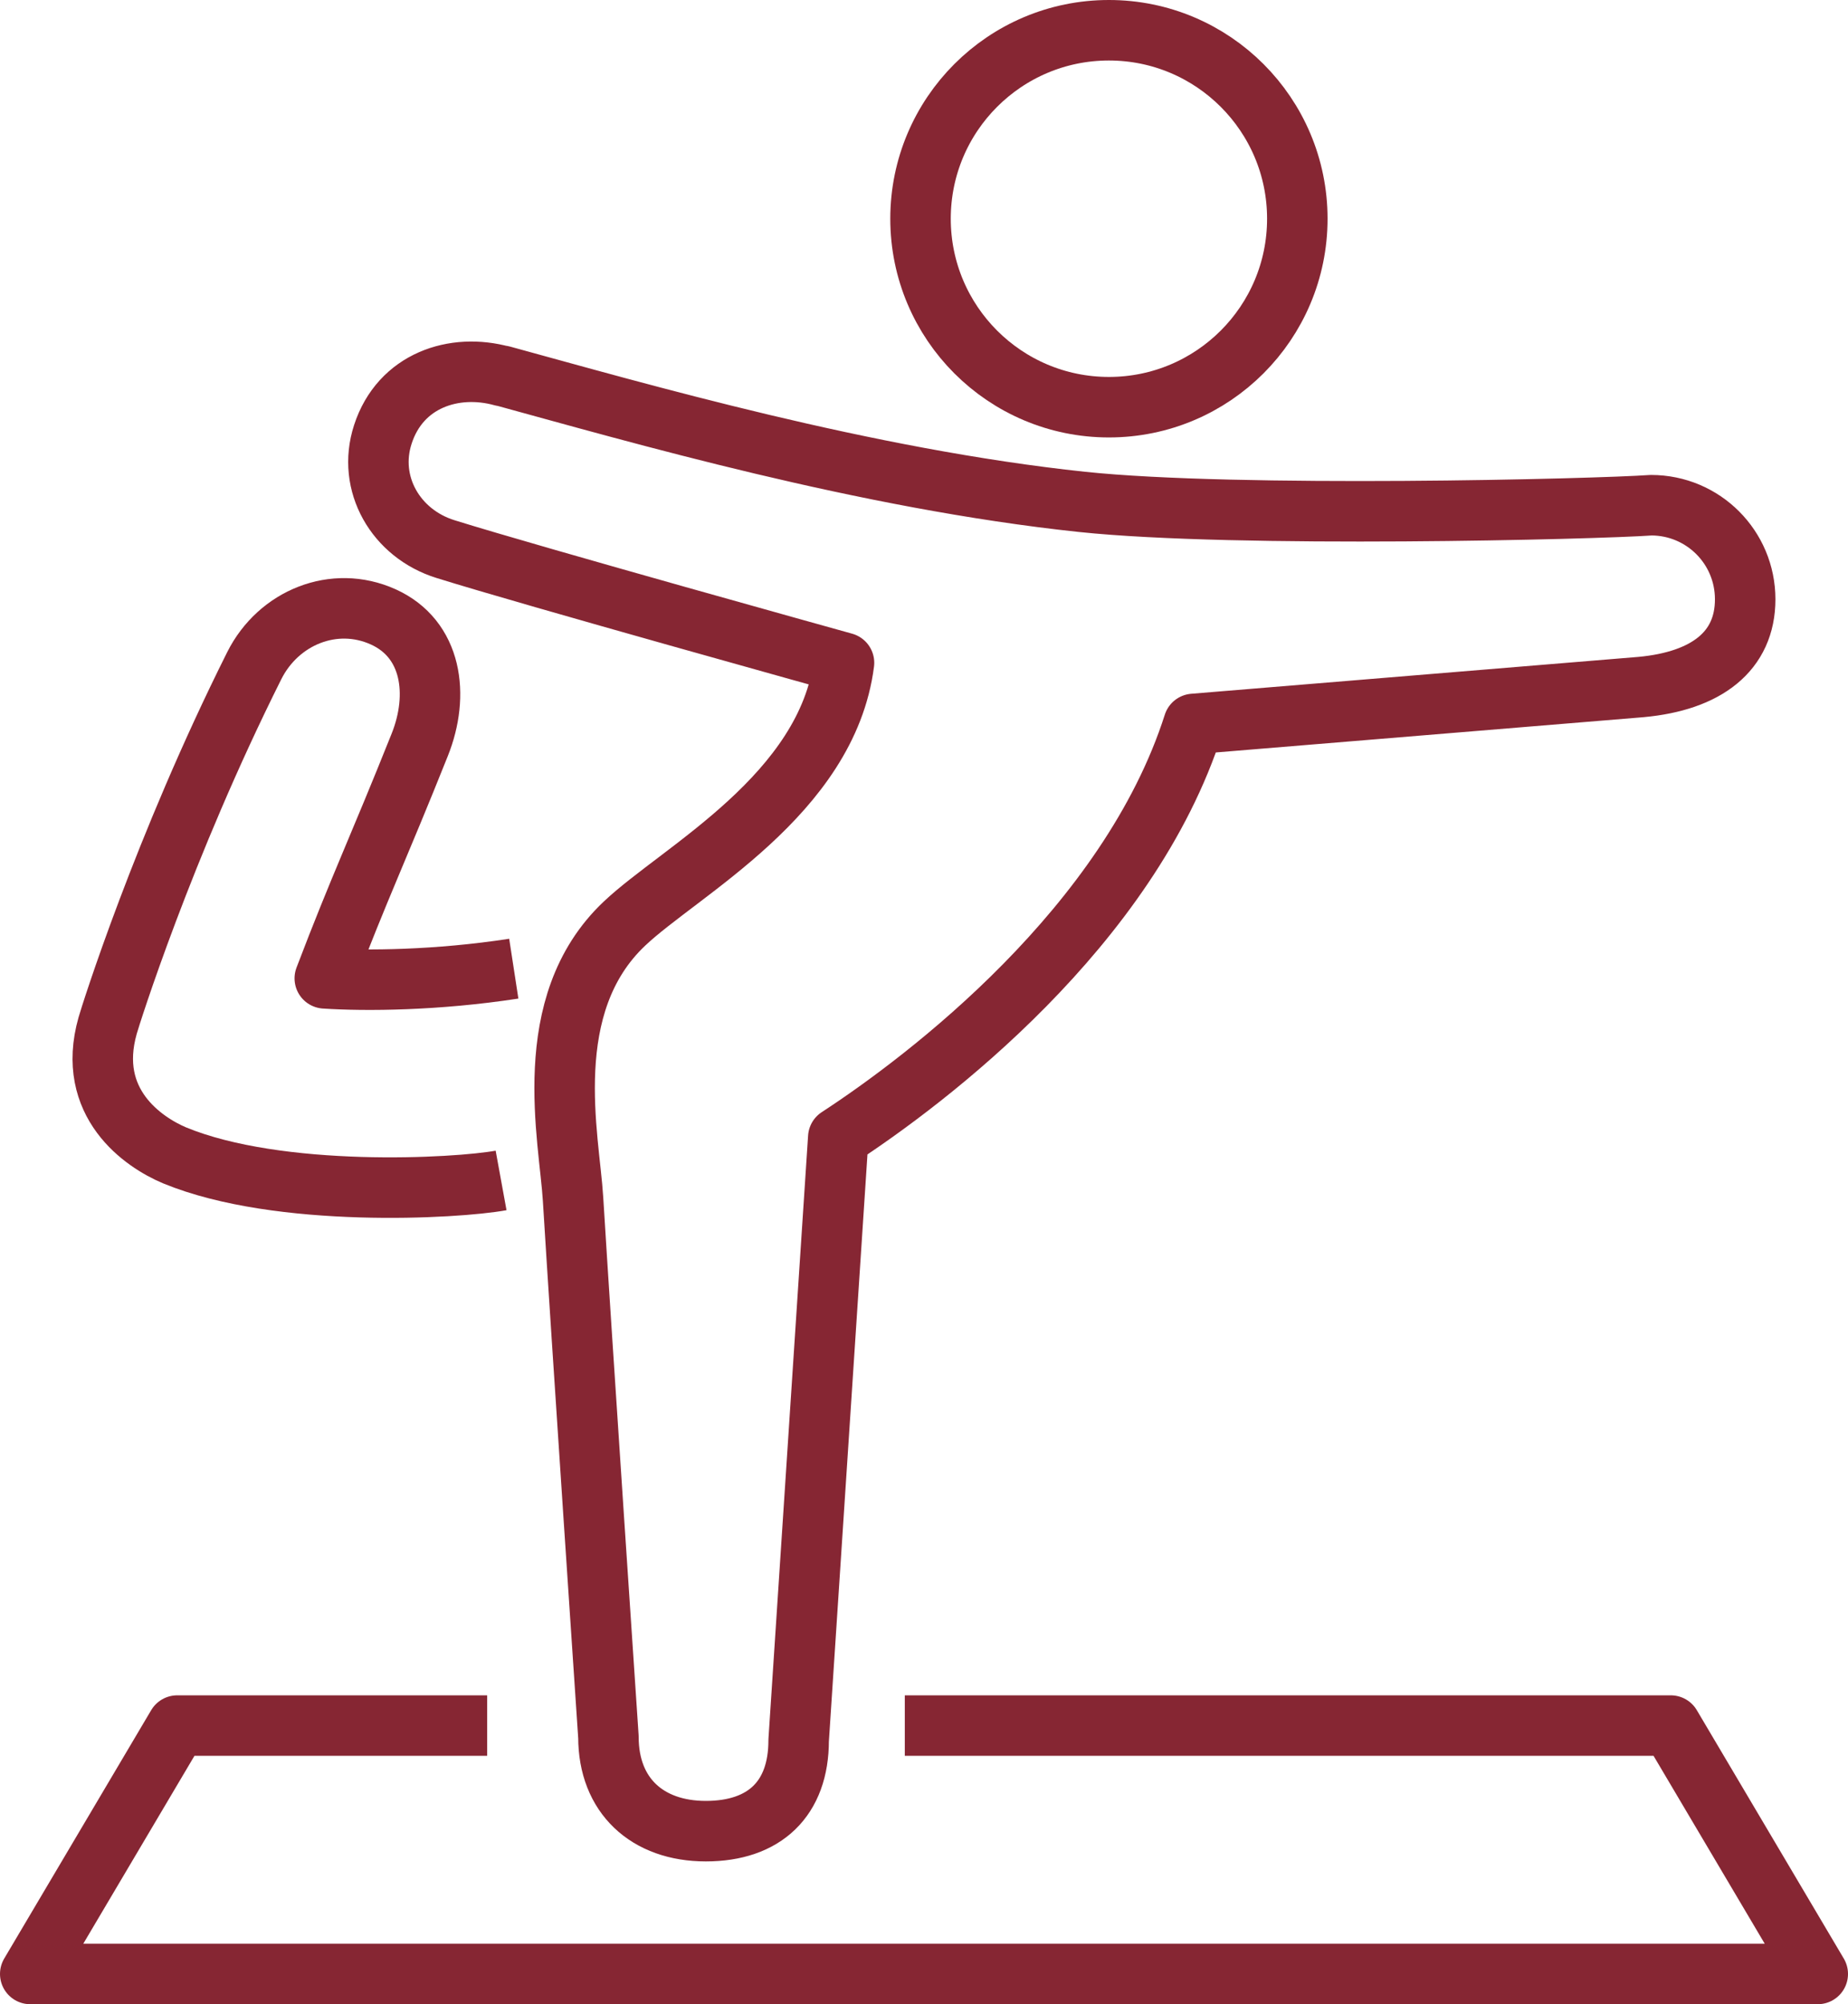
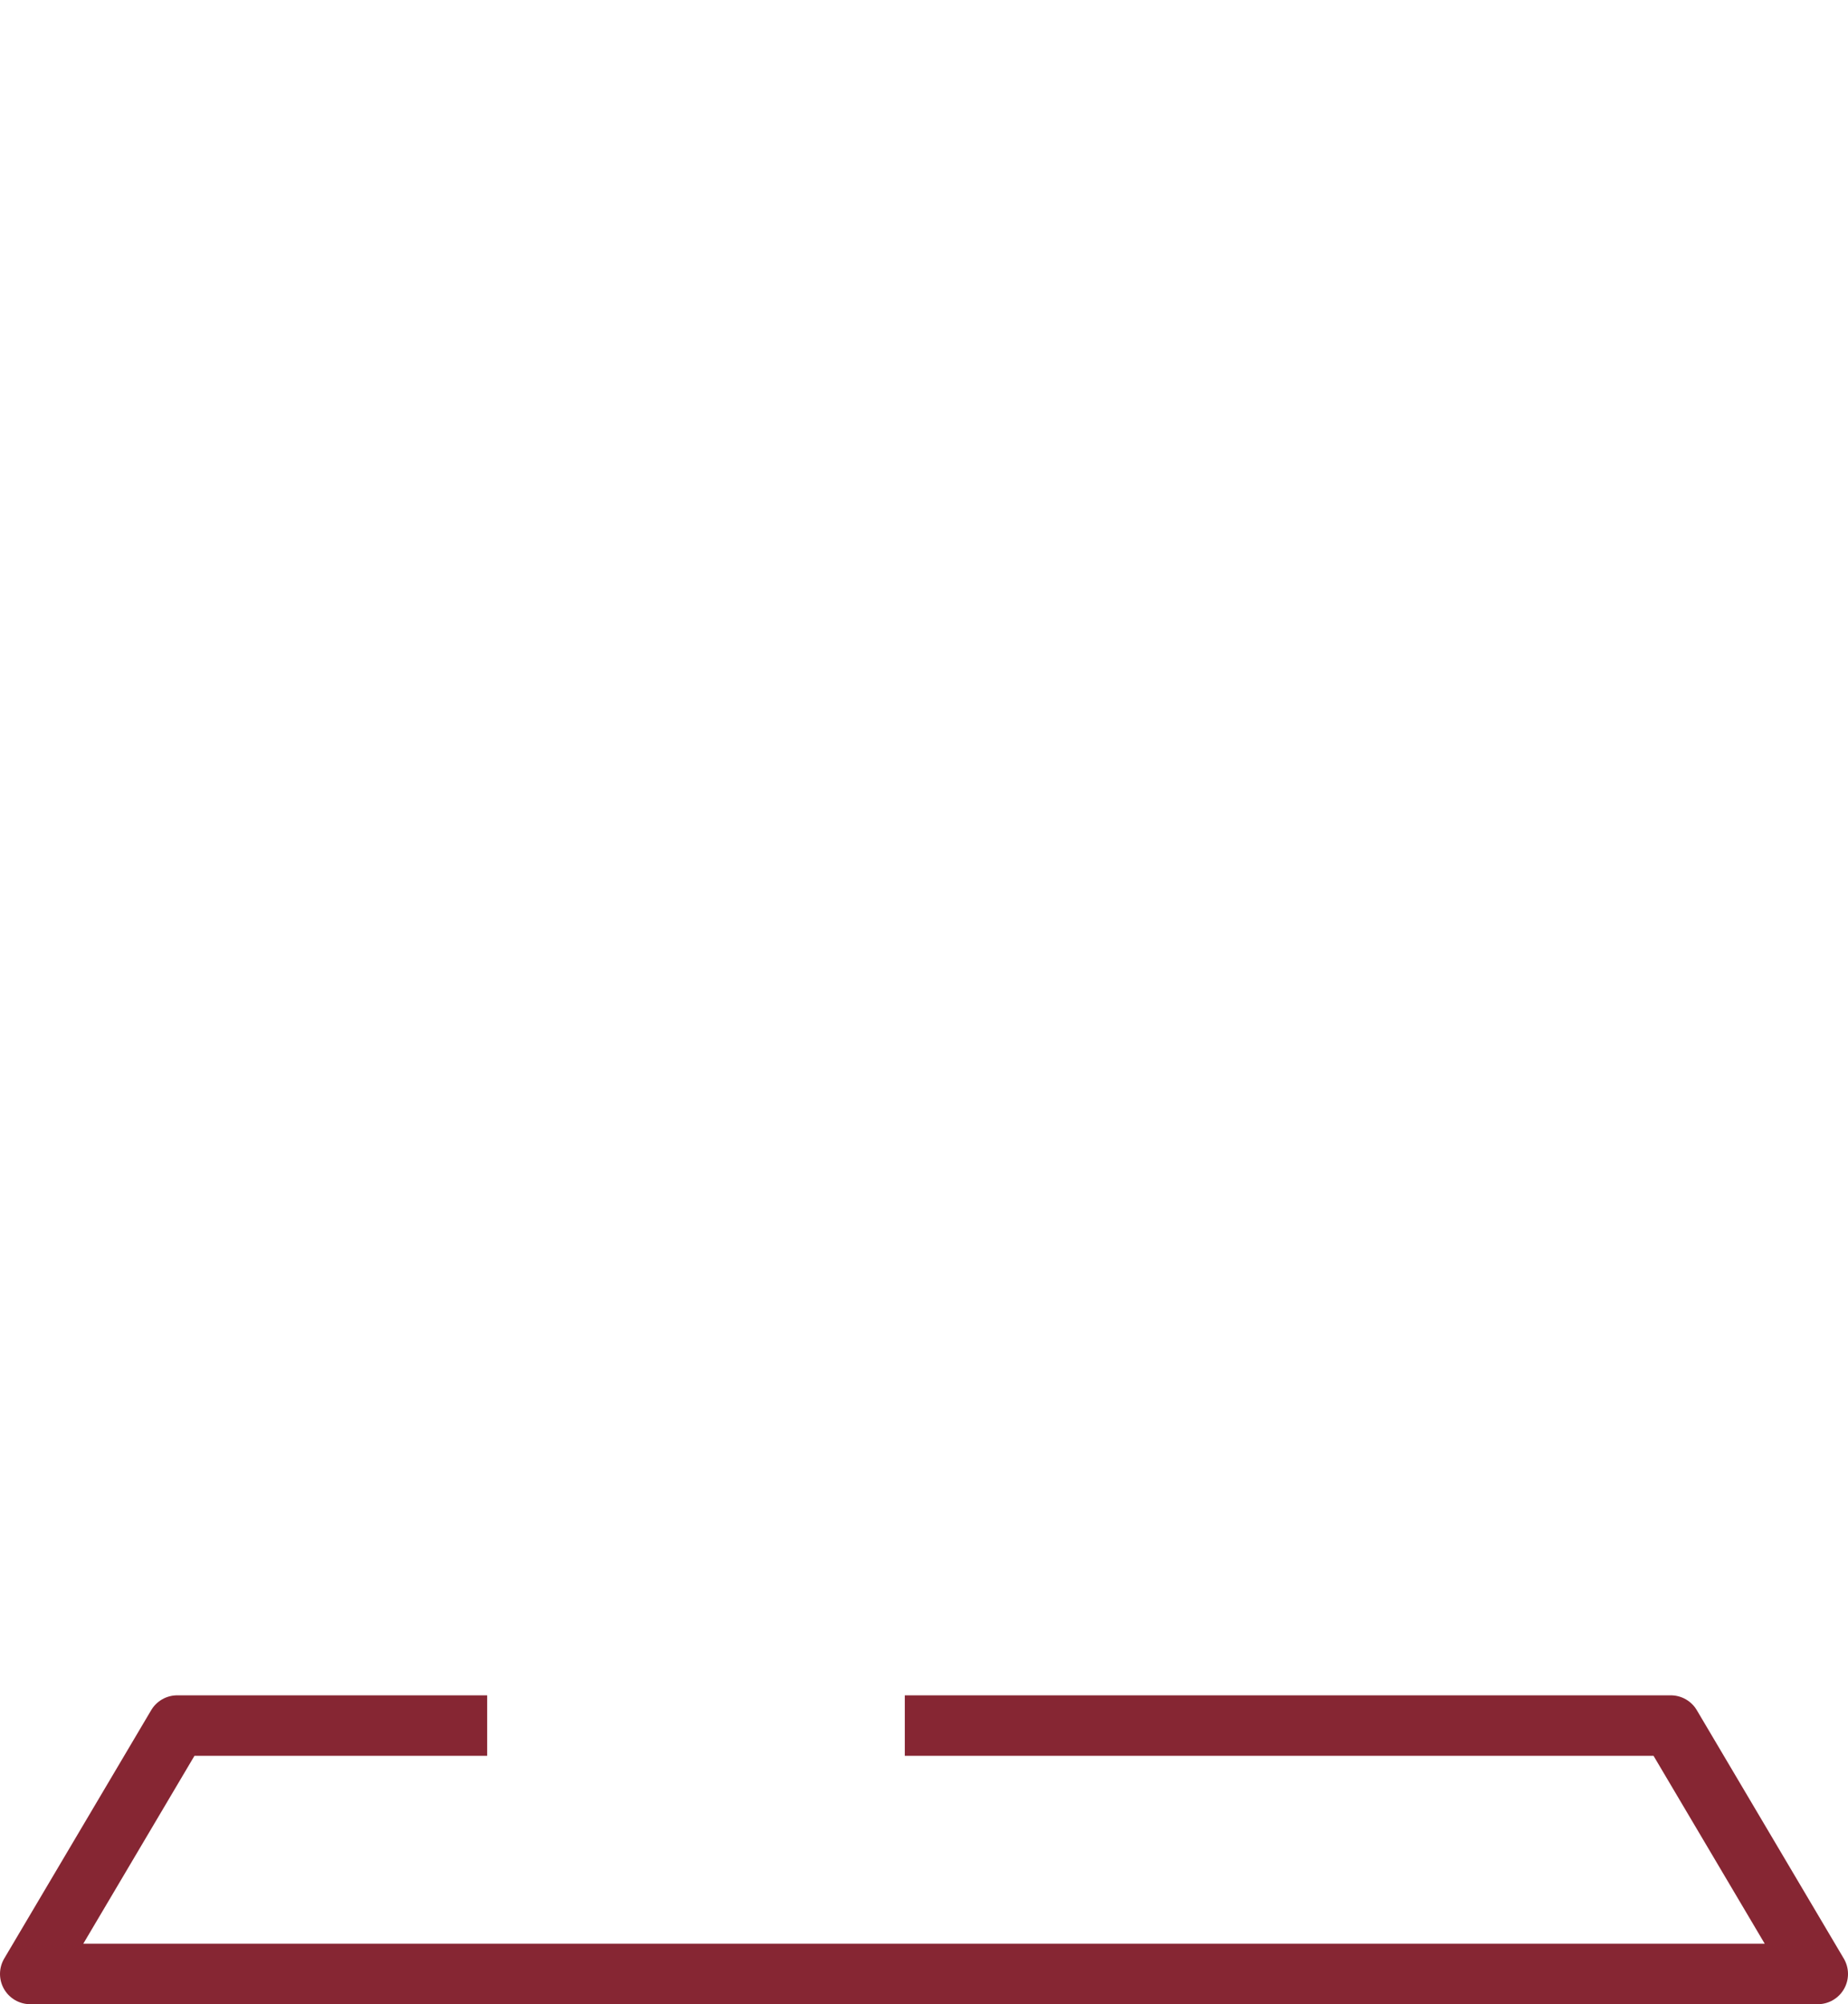
<svg xmlns="http://www.w3.org/2000/svg" id="Layer_2" data-name="Layer 2" viewBox="0 0 61.11 66.25">
  <defs>
    <style>
      .cls-1 {
        stroke-linecap: round;
      }

      .cls-1, .cls-2 {
        fill: none;
        stroke: #862633;
        stroke-linejoin: round;
        stroke-width: 2px;
      }
    </style>
  </defs>
  <g id="Icons">
    <g>
-       <path class="cls-2" d="M16.99,32.02c-2.54,.39-4.89,.41-6.25,.32,1.15-3.02,1.77-4.29,3.14-7.72,.66-1.65,.41-3.5-1.21-4.23-1.62-.73-3.46,.02-4.26,1.61-3.02,6.03-4.77,11.61-4.85,11.9-.73,2.57,1.19,3.86,2.21,4.29,3.47,1.43,9.32,1.1,10.8,.83" />
-       <path class="cls-1" d="M16.6,12.42c4.5,1.23,12.01,3.41,19.18,4.17,5.12,.54,17.01,.24,18.82,.11,1.72,0,3.11,1.39,3.11,3.11s-1.28,2.7-3.44,2.9l-14.8,1.22c-2.14,6.7-8.82,11.76-11.75,13.67l-1.31,19.93c0,1.93-1.13,3-3.07,3s-3.22-1.18-3.22-3.11c0,0-.91-13.52-1.17-17.78-.12-2.02-1.15-6.42,1.7-9.11,1.85-1.75,6.7-4.26,7.26-8.62,0,0-10.3-2.86-13.18-3.76-1.64-.51-2.6-2.16-2.07-3.79,.58-1.79,2.36-2.37,3.95-1.93Z" />
-       <path class="cls-1" d="M42.9,7.23c0,3.44-2.79,6.23-6.23,6.23s-6.23-2.79-6.23-6.23,2.79-6.23,6.23-6.23,6.23,2.79,6.23,6.23Z" />
      <polyline class="cls-2" points="29.92 57.04 55.25 57.04 60.11 65.25 1 65.25 5.86 57.04 16.11 57.04" />
    </g>
  </g>
</svg>